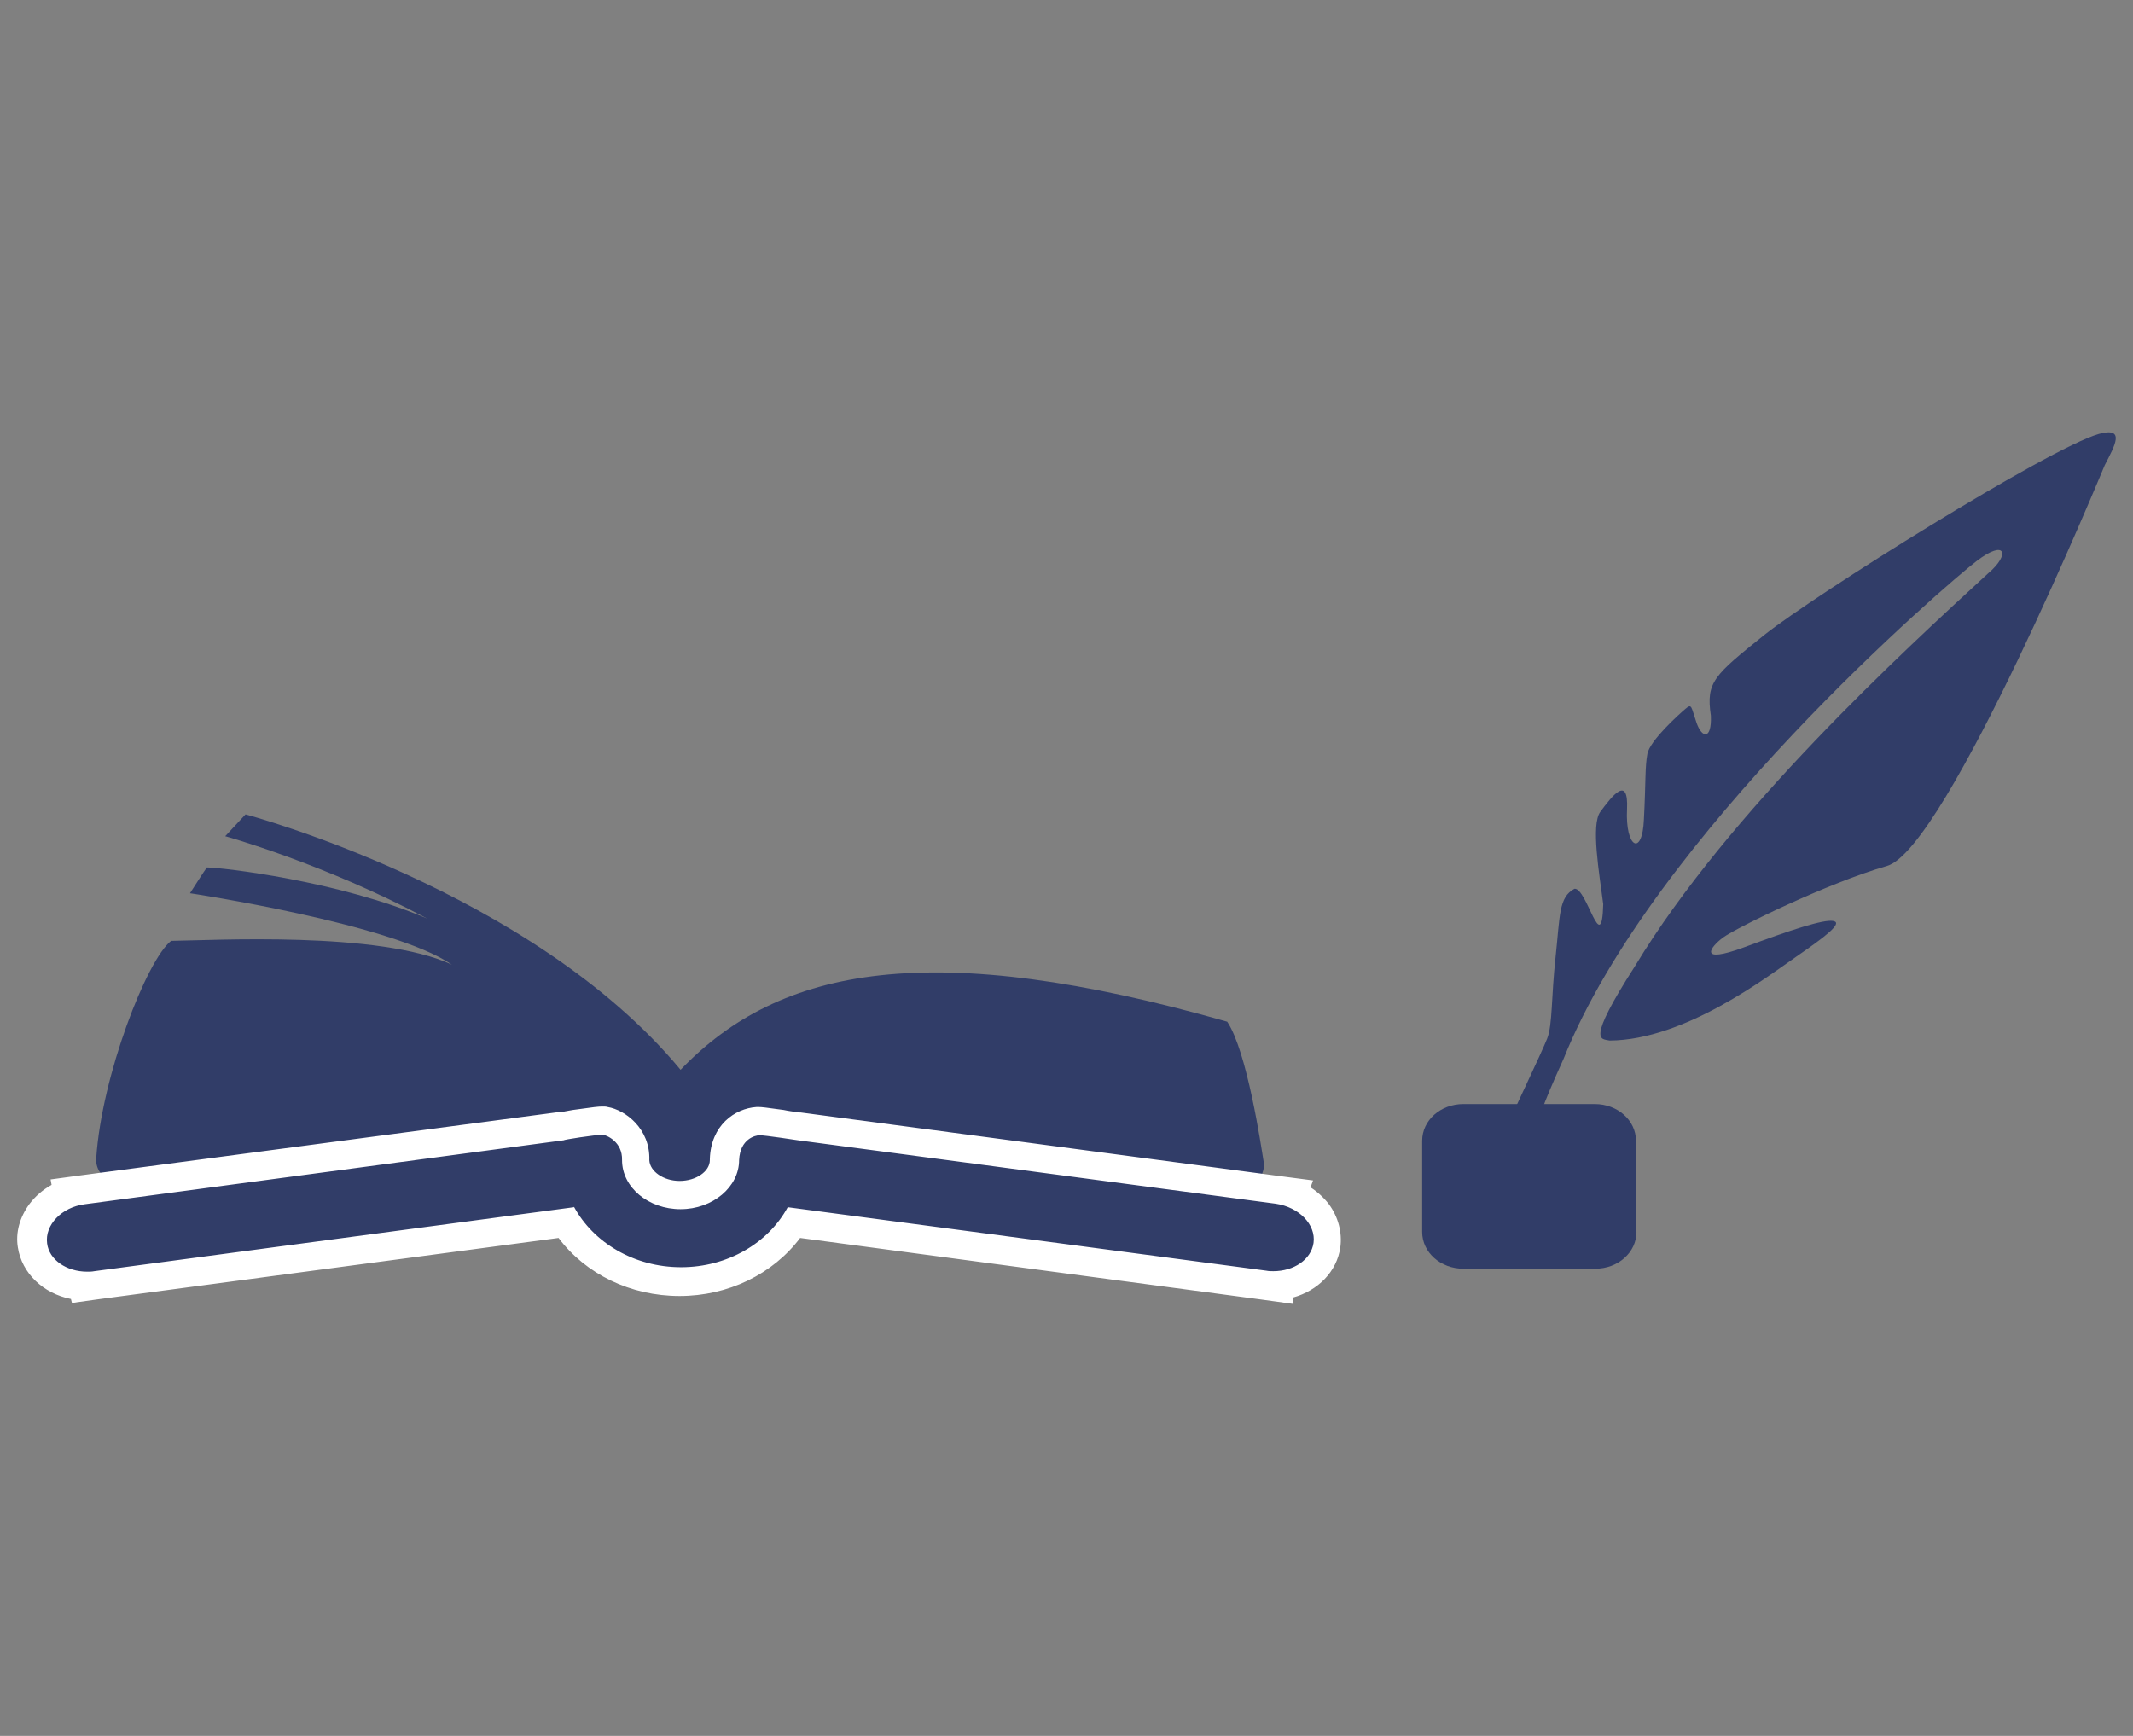
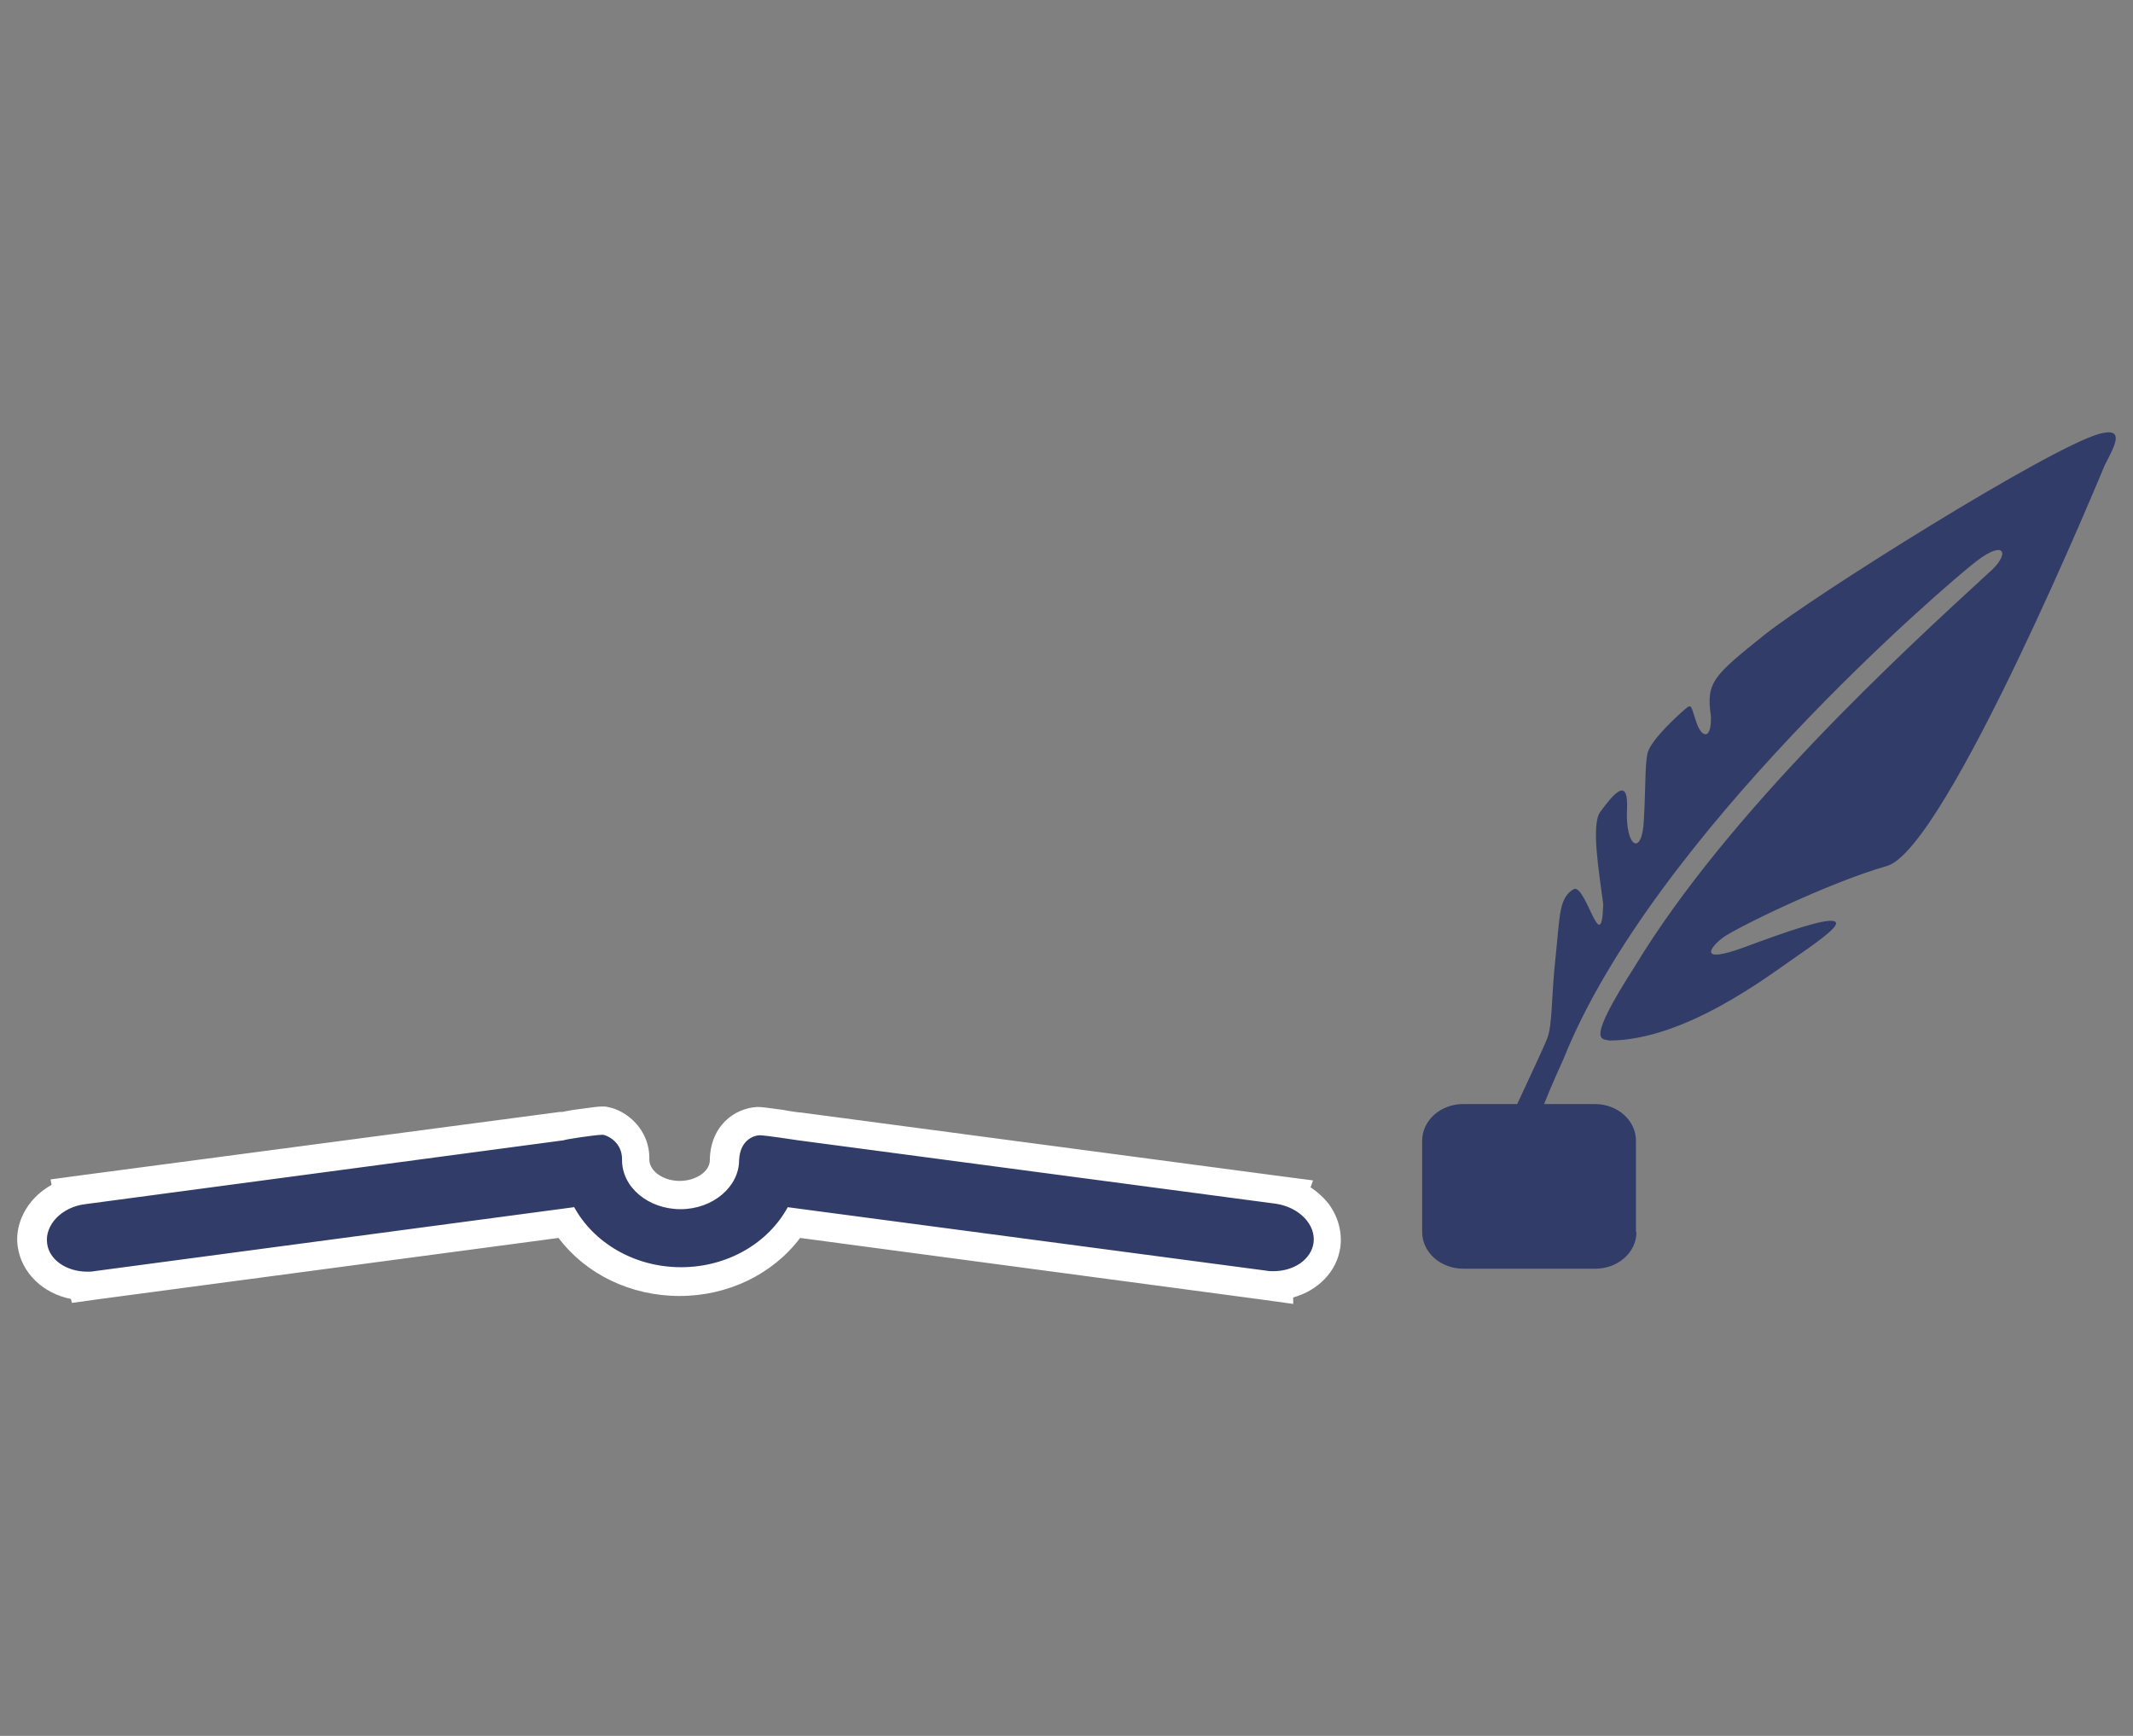
<svg xmlns="http://www.w3.org/2000/svg" version="1.1" id="Ebene_1" x="0px" y="0px" viewBox="0 0 430 350" style="enable-background:new 0 0 430 350;" xml:space="preserve">
  <rect x="0" y="0" width="430" height="350" fill="#808080" stroke="none" />
  <style type="text/css">
	.st0{fill:#313d68;}
	.st1{fill:#FFFFFF;}
</style>
  <g>
    <g id="Buch">
-       <path class="st0" d="M137.1,239.2c-4.7-0.1-6.7,5.7-23.7,1c-19.5,1.4-95.2,9.1-94-6.7c1.1-16.6,10.2-40,15.1-43.8    c8.5-0.1,42-2,56.6,4.8c-12.1-8.3-52.8-14.4-52.8-14.4s3-4.7,3.4-5.2c2.9,0,26.6,2.7,44.4,10.3c-20.8-11.1-40.7-16.6-40.7-16.6    l4.1-4.4c0,0,57.7,15.3,87.7,51.5c20.1-21,50.8-26.6,110.2-9.7c4,6,6.8,24.8,7.4,28.6c0.8,17.5-88.6,4.6-100.4,4.8    C139.3,239.9,141.7,239.3,137.1,239.2z" />
      <g>
        <path class="st0" d="M254.7,259.1l-94.6-12.6c-4.8,7.4-13.5,11.9-23,11.9c-9.6,0-18.2-4.5-23-11.9l-97.4,13l-0.1-0.2     c-5.3-0.3-9.5-3.6-10.2-8.2c-0.3-2.3,0.3-4.6,1.8-6.6c1.3-1.7,3.2-3.1,5.4-3.9l-0.1-0.3l2.9-0.4l96.6-12.9l0,0     c0.3-0.1,0.7-0.1,1-0.2c0.6-0.1,1.5-0.2,2.4-0.4c3.8-0.5,4.5-0.5,4.8-0.5c0.3,0,0.5,0,0.7,0.1c2.1,0.4,6.3,2.8,6.1,7.9     c0,3.9,4,7,8.9,7c4.9,0,8.9-3.2,8.9-7.1l0-0.1c0.2-5.8,4.4-7.6,6.8-7.7c0.1,0,0.2,0,0.3,0c0.3,0,0.9,0,4.6,0.5     c0.9,0.1,1.8,0.3,2.4,0.4c0.3,0,0.7,0.1,1,0.2l0,0l99.8,13.3l-0.1,0.4c2,0.8,3.7,2.1,5,3.7c1.5,2,2.1,4.3,1.8,6.6     c-0.6,4.3-4.5,7.6-9.5,8.1v0.4L254.7,259.1z" />
        <path class="st1" d="M121.4,228.8c0.1,0,0.1,0,0.2,0c0.7,0.1,3.9,1.4,3.8,5.1c0,5.5,5.3,9.9,11.8,9.9c6.5,0,11.8-4.5,11.8-9.9     c0.2-4.3,3.3-5,4.1-5c0,0,0,0,0.1,0c1.1,0,7.6,1,7.6,1l96.4,12.8l0,0c4.7,0.7,8.1,4.2,7.6,7.9c-0.5,3.4-4,5.7-8.1,5.7     c-0.5,0-0.9,0-1.4-0.1v0l-96.5-12.8c-3.9,7.2-12.1,12.1-21.5,12.1c-9.5,0-17.7-5-21.6-12.2l0,0.1l-96.7,12.9l0,0     c-0.5,0.1-0.9,0.1-1.4,0.1c-4.2,0-7.7-2.4-8.1-5.7c-0.5-3.7,2.9-7.3,7.6-7.9l0,0l96.6-12.9C113.5,229.8,120,228.8,121.4,228.8     L121.4,228.8z M121.4,223.1C121.4,223.1,121.4,223.1,121.4,223.1L121.4,223.1c-0.7,0-1.7,0.1-5.2,0.6c-0.9,0.1-1.8,0.3-2.4,0.4     c-0.3,0.1-0.6,0.1-0.8,0.1c-0.1,0-0.1,0-0.2,0L16.1,237l-5.9,0.8l0.2,1.1c-1.8,1-3.3,2.3-4.5,3.9c-1.9,2.6-2.8,5.7-2.3,8.7     c0.8,5.2,5.1,9.3,10.7,10.4l0.2,0.8l5-0.7l93.1-12.4c5.5,7.3,14.5,11.7,24.4,11.7c9.8,0,18.8-4.4,24.3-11.7l92.9,12.4l6.5,0.9     v-1.3c5-1.4,8.8-5.2,9.5-10.1c0.4-3-0.4-6.1-2.3-8.7c-1-1.3-2.3-2.5-3.7-3.4l0.5-1.4l-6.9-0.9l-96.4-12.8c-0.1,0-0.1,0-0.2,0     l-0.8-0.1c-0.6-0.1-1.5-0.2-2.4-0.4c-3.6-0.5-4.5-0.6-5-0.6c-0.2,0-0.3,0-0.5,0c-4.4,0.3-9.2,3.7-9.4,10.5l0,0.1v0.1     c0,2.3-2.8,4.2-6.1,4.2c-3.2,0-6-1.9-6.1-4.2c0.2-6.3-4.8-10.1-8.4-10.7C122.2,223.1,121.8,223.1,121.4,223.1L121.4,223.1     L121.4,223.1z" />
      </g>
    </g>
    <g id="Feder">
      <g>
        <path class="st0" d="M329.9,248.4c0,4.1-3.7,7.4-8.3,7.4H295c-4.6,0-8.3-3.3-8.3-7.4v-18.4c0-4.1,3.7-7.4,8.3-7.4h26.5     c4.6,0,8.3,3.3,8.3,7.4V248.4z" />
      </g>
      <path class="st0" d="M311.9,209.4c1.1-2.8,0.8-8.3,1.7-16.5c0.9-8.3,0.6-12,3.8-13.7c2.5-0.3,5.5,14.1,5.8,3.1    c-0.8-6.2-2.5-16-0.6-18.6c2.5-3.4,5.7-7.4,5.4-0.6c-0.4,7.9,3.1,9.7,3.4,2.1c0.4-7.6,0.2-10.5,0.7-13.2c0.5-2.7,6.4-8,7.7-9.1    c1.3-1.1,1.1-0.4,2.2,2.8c1.1,3.2,3.1,3.5,2.9-1.4c-1-6.8,0.6-8.1,10.8-16.3c10.2-8.1,57.1-37.5,67.4-40.5    c5.5-1.5,3.2,2.4,1.2,6.3c0,0-31.9,77.4-43.9,80.8c-11.9,3.4-30.4,12.5-33,14.4c-2.6,1.9-5.3,5.5,4.2,2c9.4-3.5,16.1-5.7,18-5.3    c2,0.4-1.7,3.2-7.5,7.2c-5.8,4-22.4,16.8-37.6,16.9c-1.7-0.4-4.9,0.6,5.1-15c18.8-31.1,54.1-63.5,71.2-79.2c4.5-3.8,3.6-7-2.3-2.5    c-5.9,4.5-65.3,55.4-83.3,100.4c-9,19.8-3.6,12.5-3.6,12.5l-7.1-0.4C304.4,225.6,310.8,212.2,311.9,209.4z" />
    </g>
  </g>
</svg>